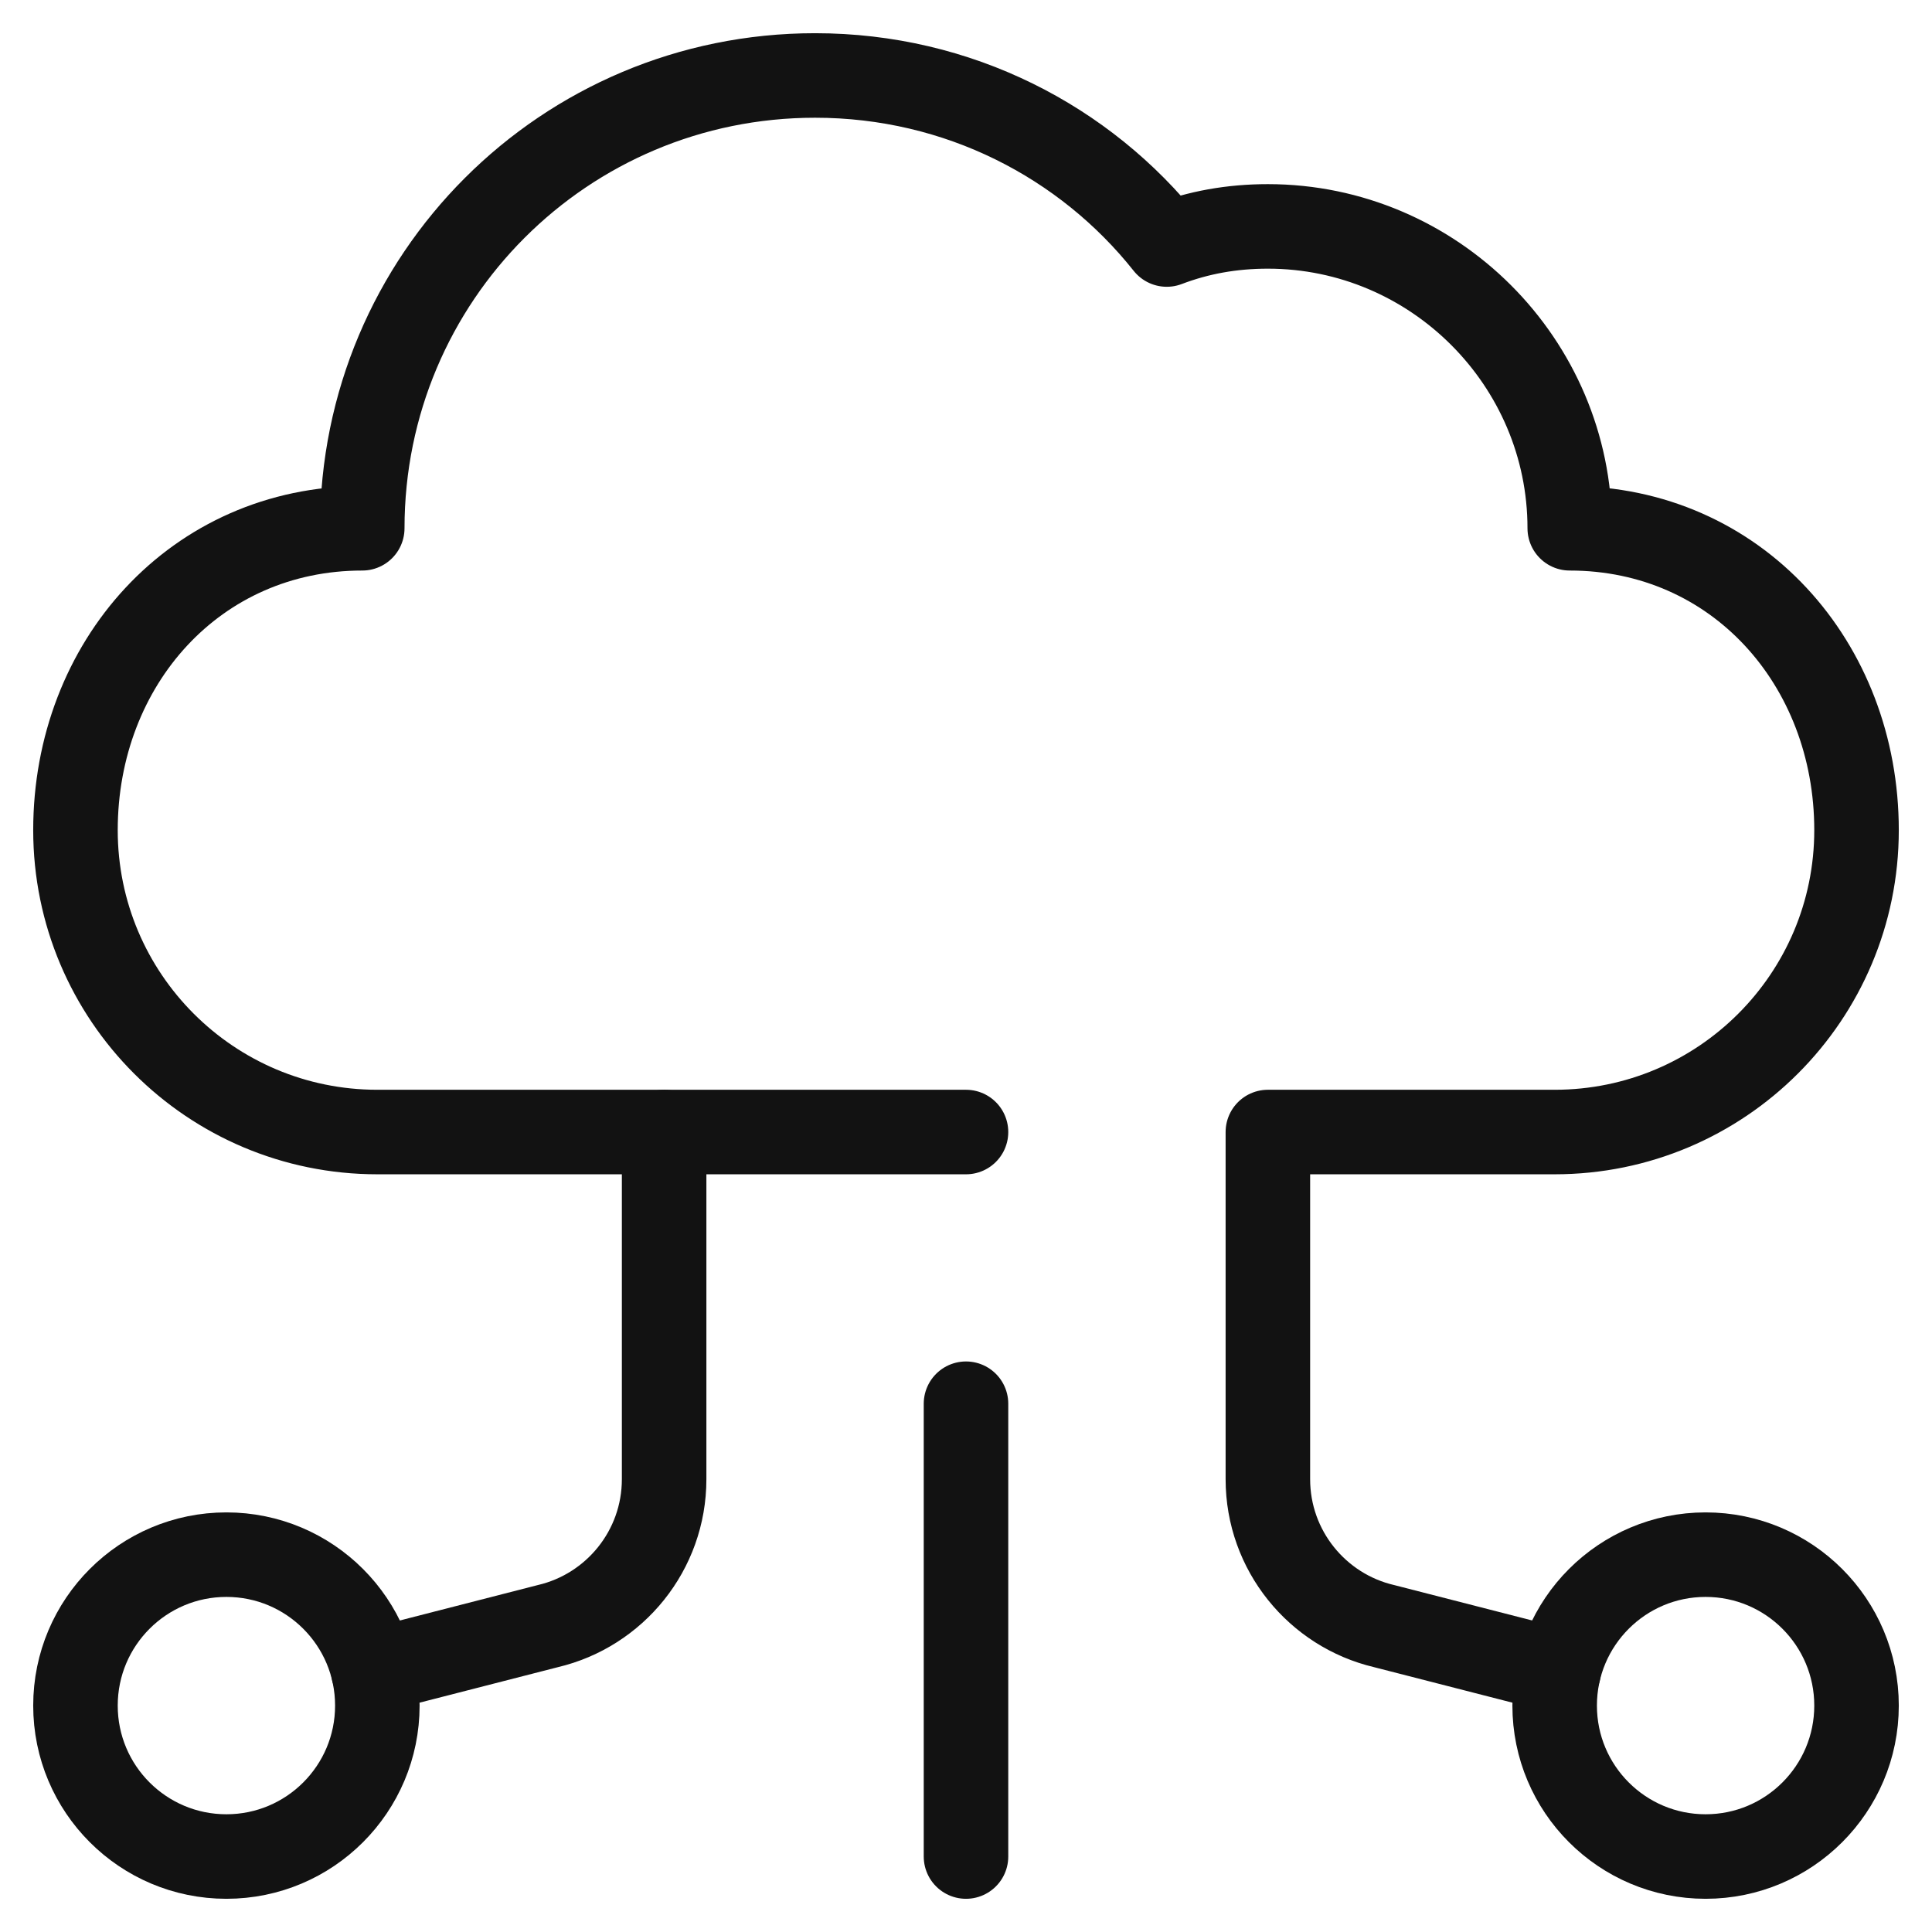
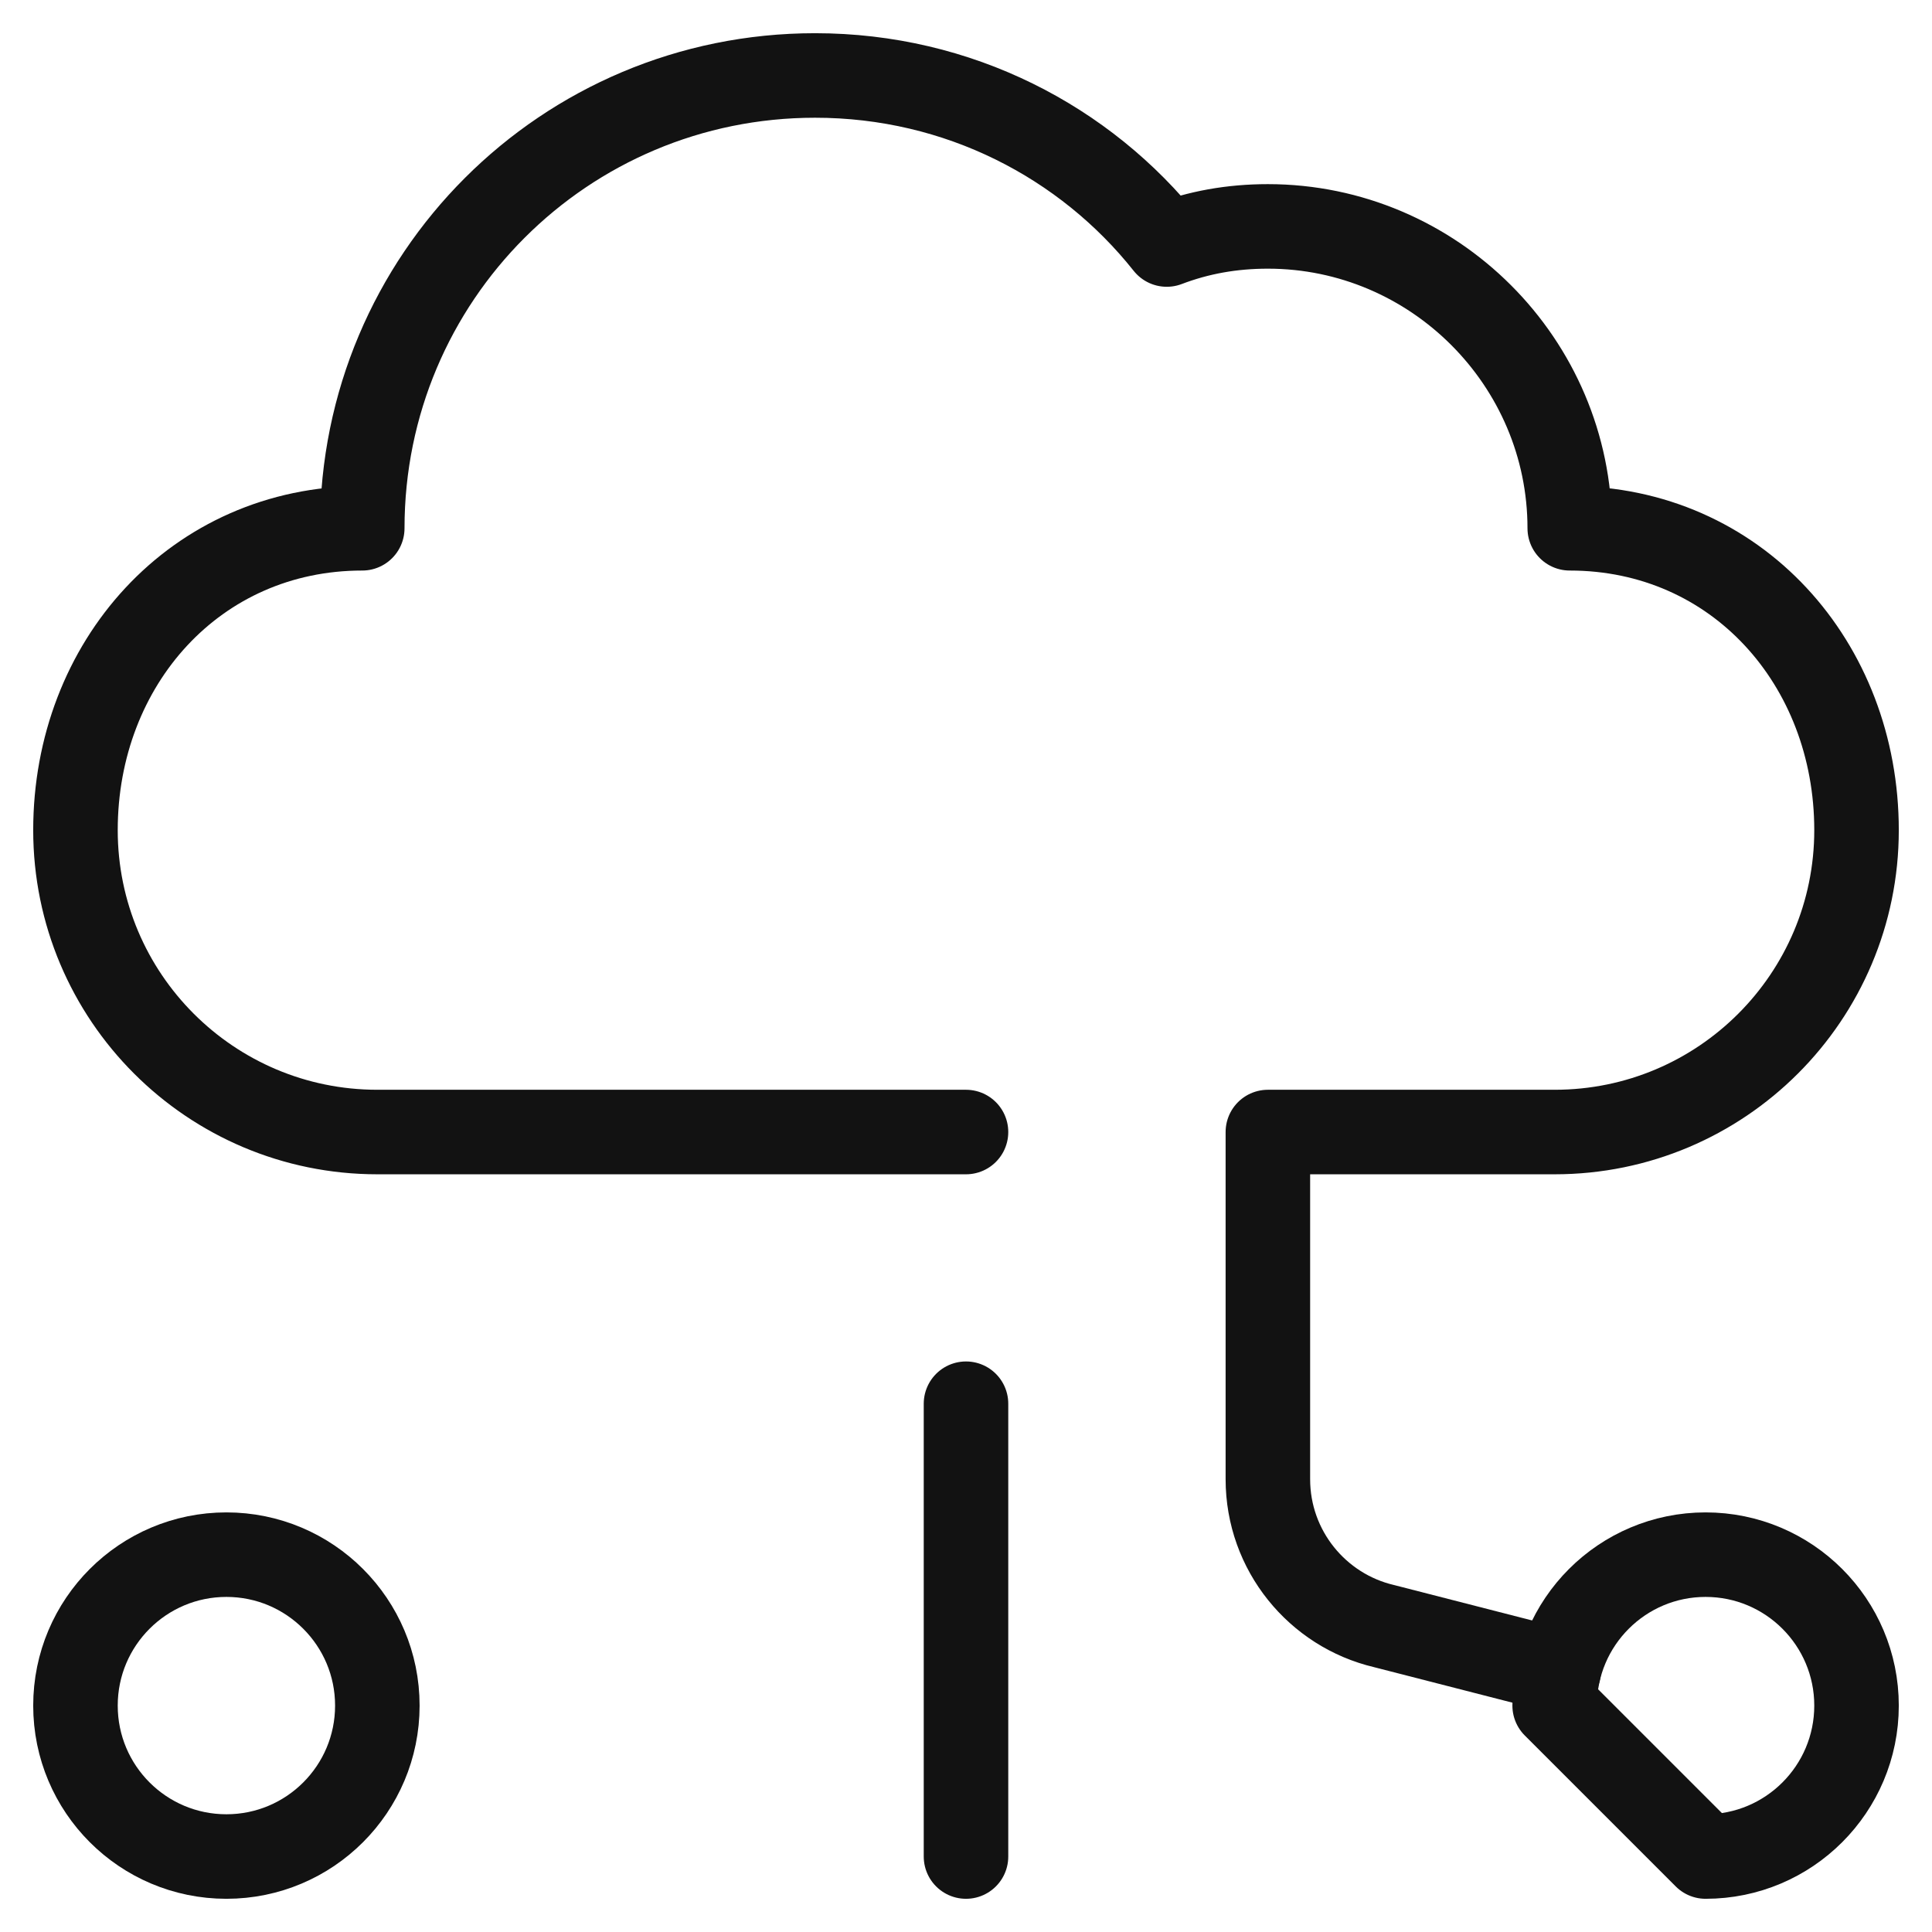
<svg xmlns="http://www.w3.org/2000/svg" width="64" height="64" viewBox="0 0 64 64" fill="none">
  <path d="M7.5 61.5C10.261 61.5 12.5 59.261 12.5 56.5C12.5 53.739 10.261 51.5 7.5 51.5C4.739 51.5 2.5 53.739 2.5 56.5C2.5 59.261 4.739 61.5 7.5 61.5Z" stroke="#121212" stroke-width="2.8" stroke-miterlimit="10" stroke-linecap="round" stroke-linejoin="round" />
-   <path d="M56.5 61.5C59.261 61.5 61.5 59.261 61.5 56.5C61.5 53.739 59.261 51.5 56.5 51.5C53.739 51.5 51.5 53.739 51.5 56.5C51.5 59.261 53.739 61.5 56.5 61.5Z" stroke="#121212" stroke-width="2.8" stroke-miterlimit="10" stroke-linecap="round" stroke-linejoin="round" />
-   <path d="M22 37.5V49C22 51.364 20.359 53.346 18.153 53.866L12.367 55.351" stroke="#121212" stroke-width="2.8" stroke-miterlimit="10" stroke-linecap="round" stroke-linejoin="round" />
+   <path d="M56.5 61.5C59.261 61.5 61.5 59.261 61.5 56.5C61.5 53.739 59.261 51.5 56.5 51.5C53.739 51.5 51.5 53.739 51.5 56.5Z" stroke="#121212" stroke-width="2.8" stroke-miterlimit="10" stroke-linecap="round" stroke-linejoin="round" />
  <path d="M51.633 55.351L45.846 53.866C43.641 53.346 42 51.364 42 49V37.5H51.5C57.023 37.5 61.5 33.023 61.5 27.5C61.5 21.977 57.523 17.5 52 17.5C52 12 47.5 7.5 42 7.5C40.8 7.5 39.7 7.7 38.65 8.1C35.95 4.7 31.75 2.5 27 2.5C18.7 2.5 12 9.2 12 17.5C6.477 17.5 2.5 21.977 2.5 27.5C2.5 33.023 6.977 37.5 12.5 37.5H32" stroke="#121212" stroke-width="2.8" stroke-miterlimit="10" stroke-linecap="round" stroke-linejoin="round" />
  <path d="M32 46.5V61.5" stroke="#121212" stroke-width="2.8" stroke-miterlimit="10" stroke-linecap="round" stroke-linejoin="round" />
</svg>